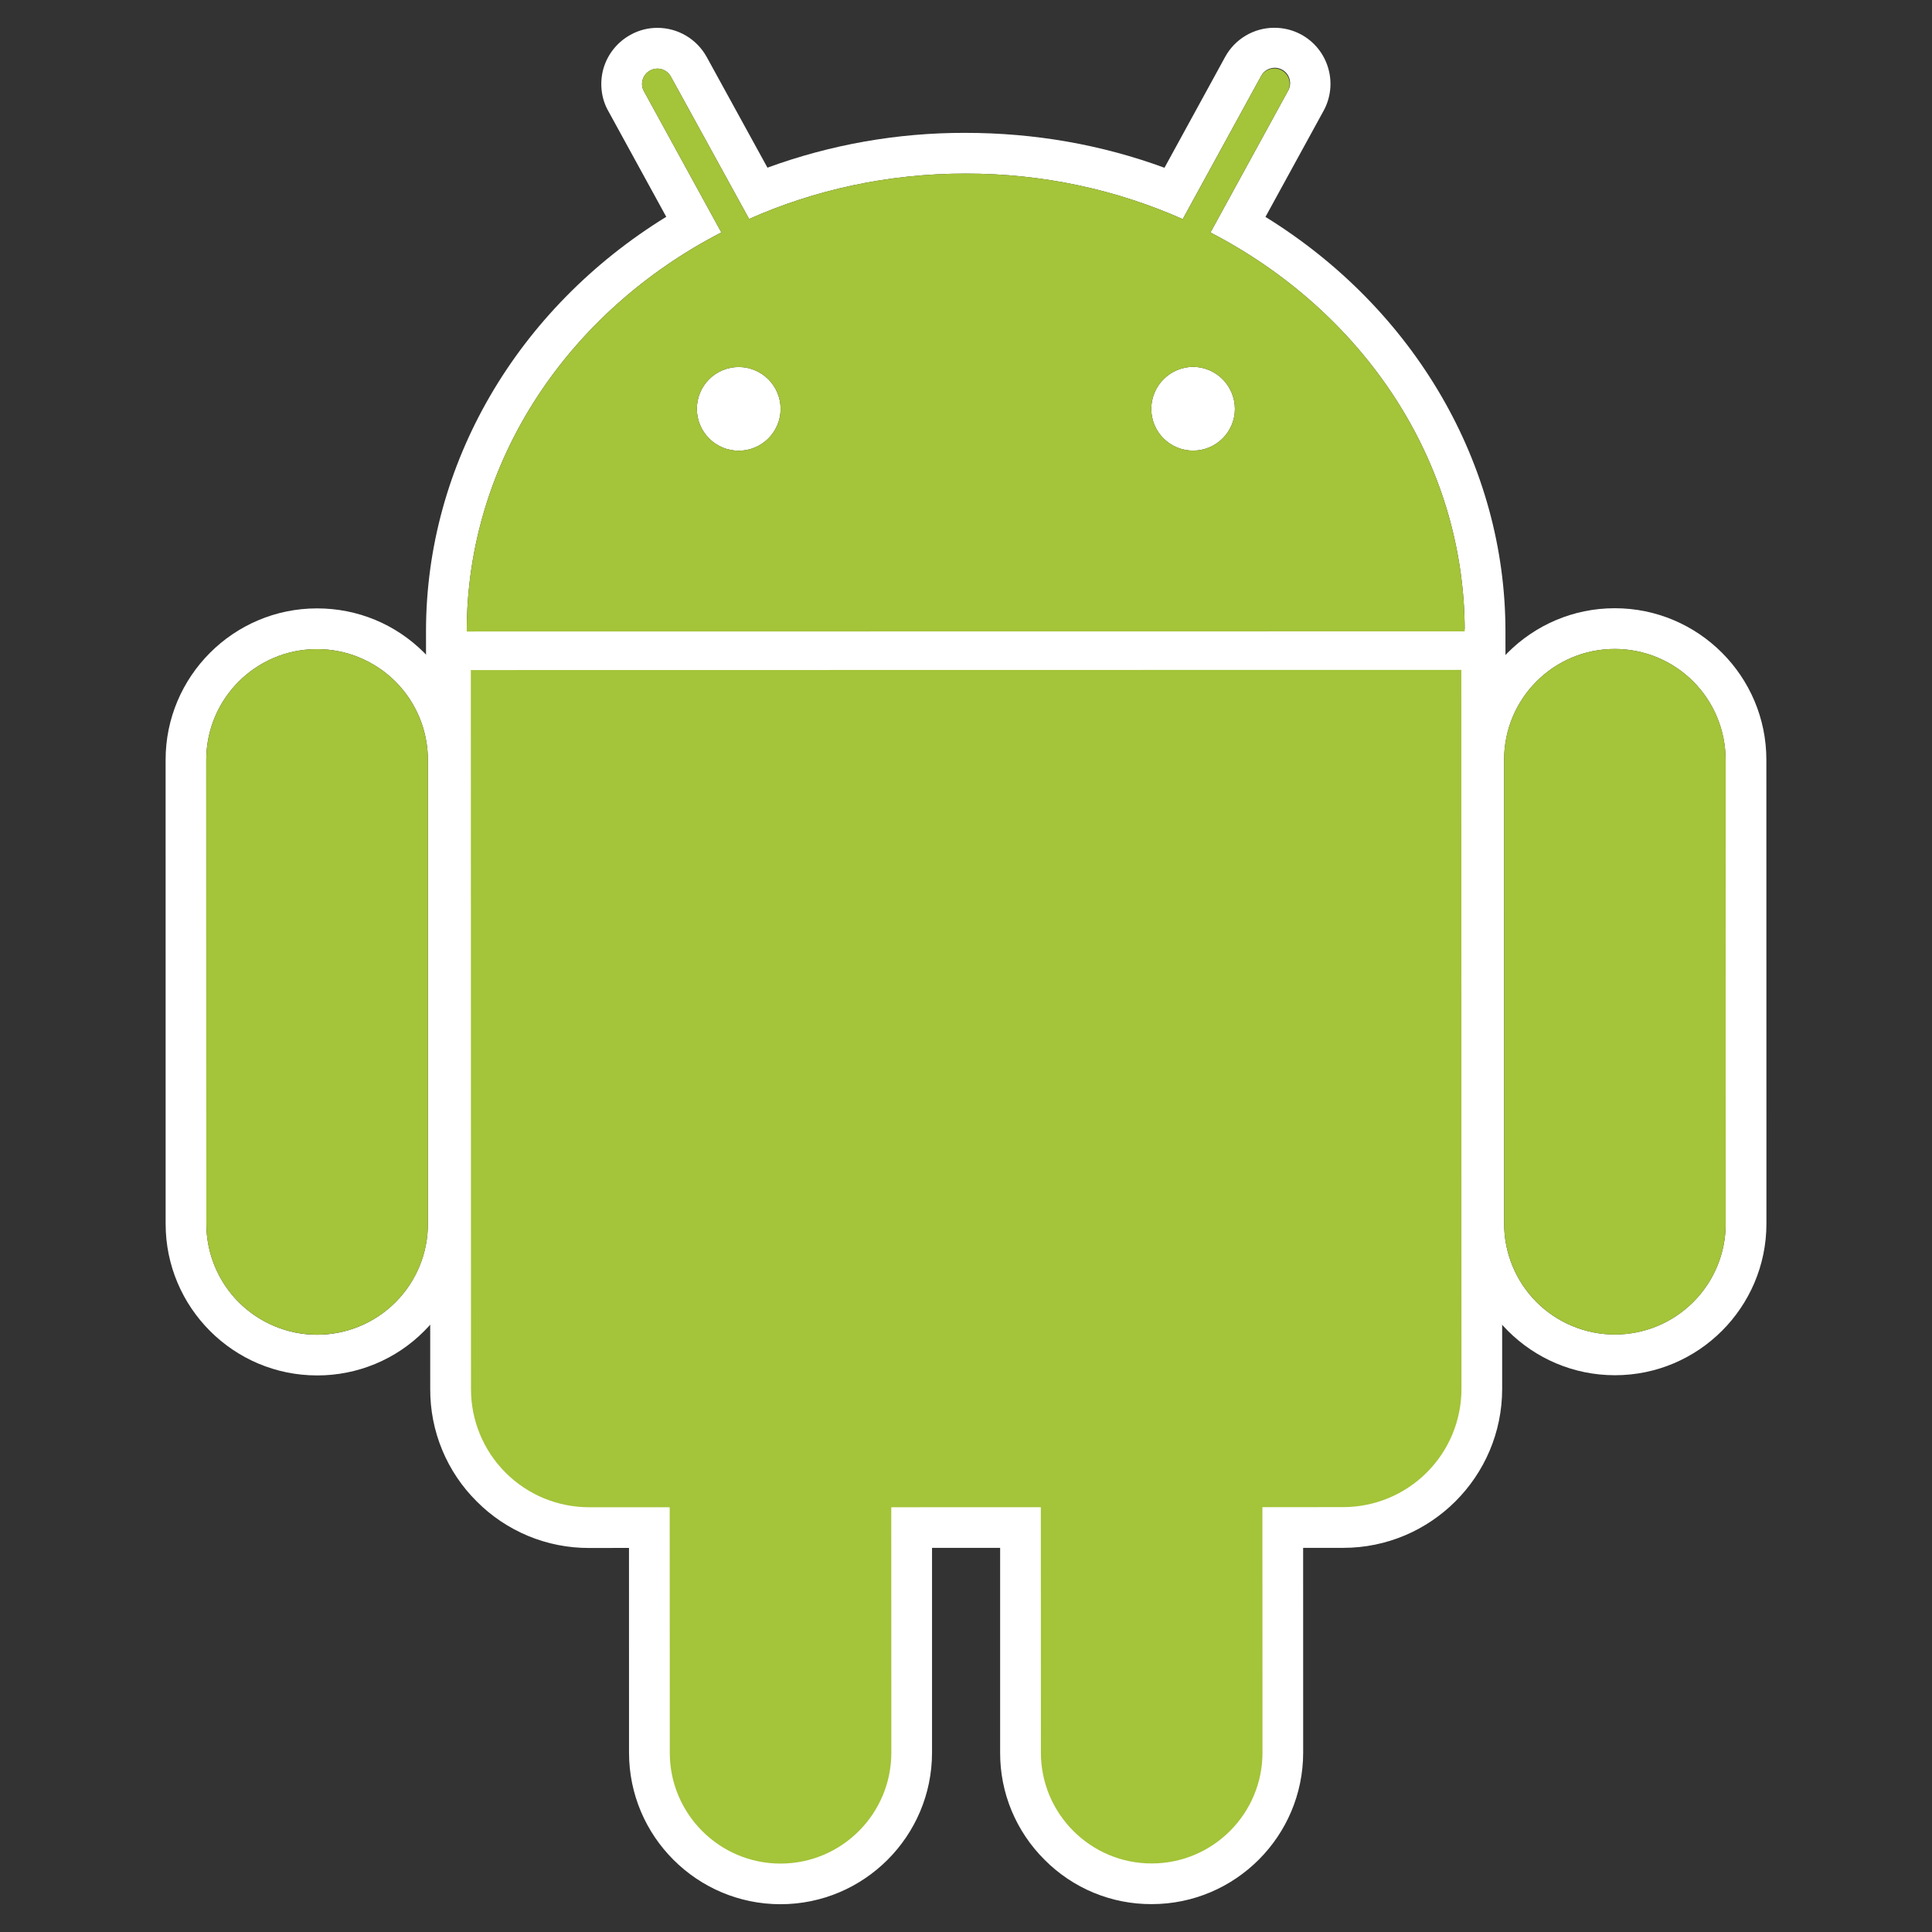
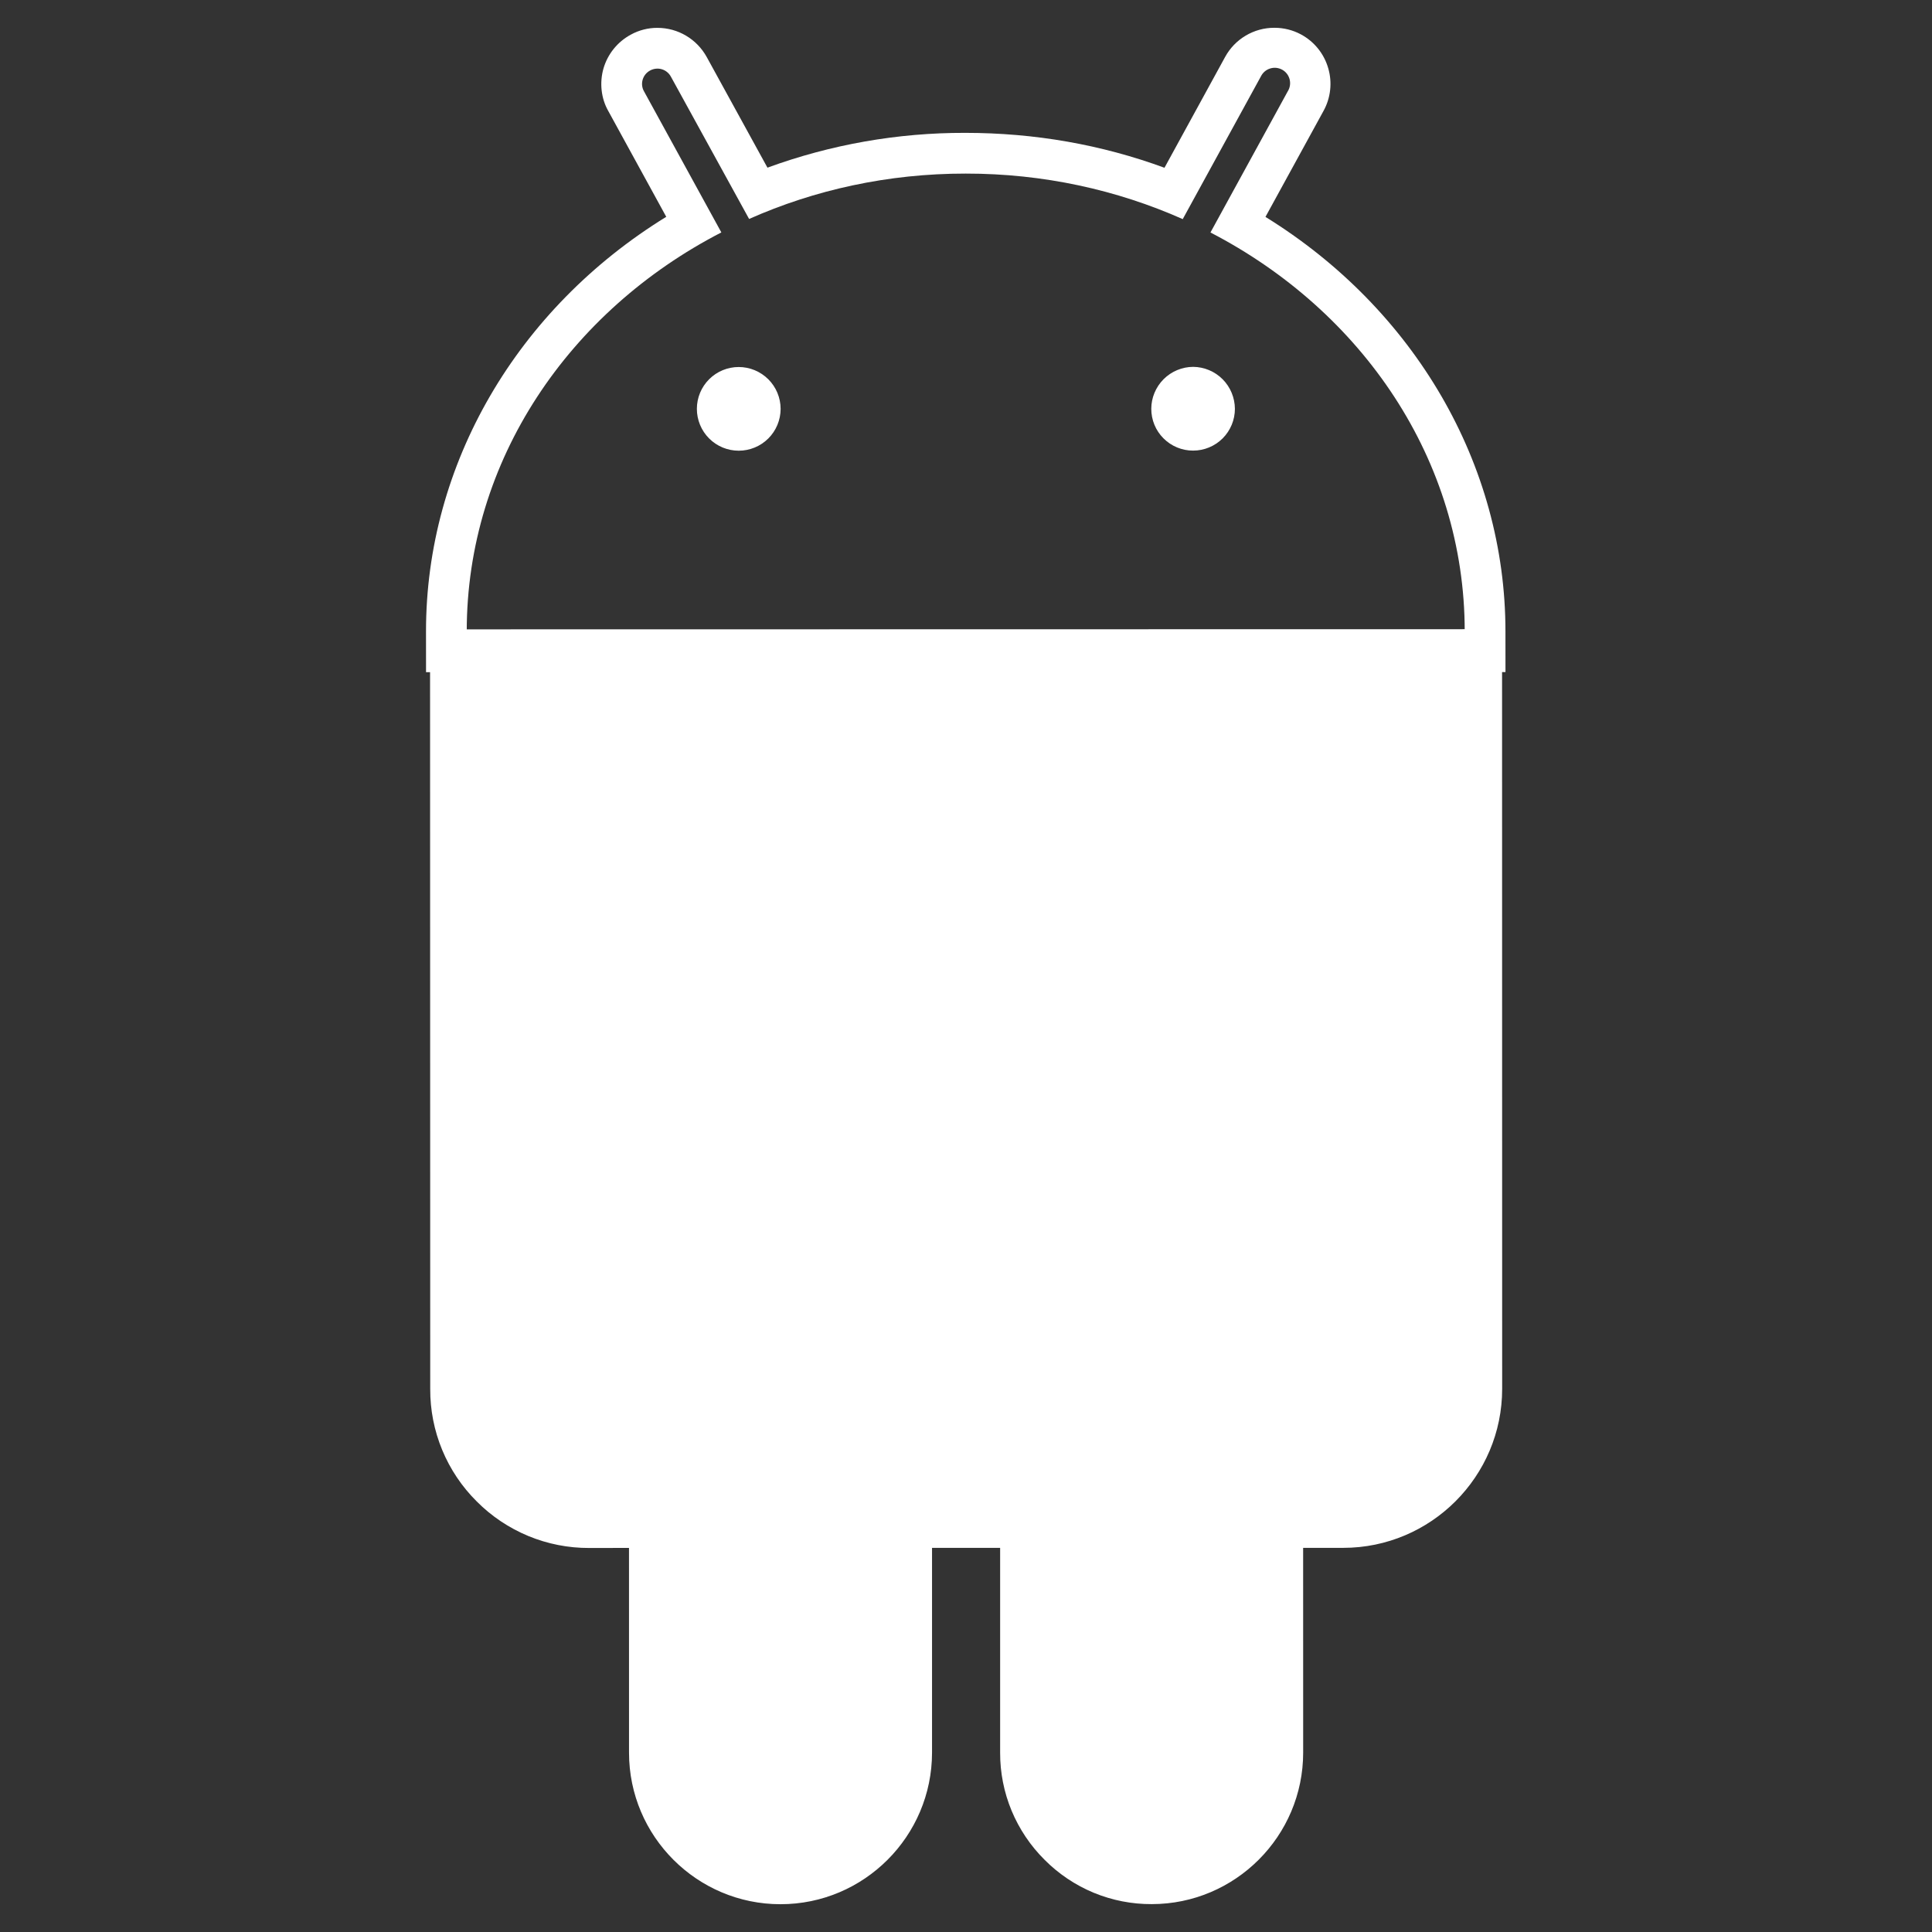
<svg xmlns="http://www.w3.org/2000/svg" width="60" height="60" viewBox="0 0 60 60" fill="none">
  <rect x="0" y="0" width="60" height="60" fill="#333333" stroke="none" />
-   <path d="M9.849 42.715C7.253 42.716 5.144 40.604 5.144 38.008L5.143 23.6C5.142 21.006 7.251 18.895 9.843 18.894C11.104 18.893 12.284 19.382 13.174 20.271C14.063 21.16 14.553 22.342 14.554 23.599L14.552 38.008C14.556 38.626 14.436 39.238 14.2 39.809C13.964 40.38 13.617 40.898 13.178 41.333C12.743 41.773 12.224 42.121 11.652 42.358C11.081 42.595 10.468 42.717 9.849 42.715ZM9.846 20.159C7.946 20.158 6.406 21.701 6.405 23.6L6.408 38.007C6.408 38.92 6.77 39.796 7.415 40.442C8.061 41.087 8.936 41.451 9.849 41.452C10.301 41.451 10.748 41.362 11.166 41.189C11.584 41.016 11.963 40.762 12.283 40.442C12.602 40.123 12.855 39.743 13.028 39.325C13.201 38.907 13.289 38.46 13.289 38.008V23.598C13.288 22.685 12.925 21.81 12.279 21.165C11.633 20.521 10.758 20.158 9.846 20.159Z" fill="white" />
  <path d="M46.754 20.872L45.489 20.872L14.496 20.876L13.231 20.876L13.23 19.611C13.227 14.417 16.056 9.587 20.691 6.733L18.889 3.444C18.669 3.059 18.614 2.571 18.742 2.124C18.807 1.902 18.916 1.694 19.062 1.514C19.208 1.334 19.388 1.185 19.592 1.075C19.845 0.936 20.129 0.864 20.417 0.865C21.055 0.865 21.64 1.212 21.948 1.771L23.834 5.207C25.801 4.487 27.88 4.121 29.974 4.126C32.133 4.126 34.204 4.491 36.164 5.21L38.047 1.769C38.197 1.494 38.418 1.265 38.687 1.106C38.956 0.946 39.263 0.862 39.576 0.863C39.864 0.862 40.148 0.932 40.401 1.068C40.606 1.178 40.787 1.328 40.932 1.508C41.078 1.689 41.186 1.897 41.25 2.121C41.314 2.341 41.334 2.572 41.308 2.799C41.283 3.027 41.212 3.248 41.101 3.448L39.3 6.736C43.927 9.595 46.753 14.422 46.753 19.607L46.754 20.872ZM37.592 7.22L39.993 2.835C40.028 2.78 40.05 2.719 40.06 2.654C40.07 2.59 40.066 2.525 40.05 2.462C40.033 2.399 40.005 2.34 39.965 2.289C39.925 2.238 39.875 2.195 39.818 2.164C39.761 2.133 39.699 2.114 39.634 2.107C39.569 2.101 39.504 2.108 39.442 2.128C39.381 2.147 39.323 2.18 39.274 2.222C39.225 2.265 39.186 2.317 39.157 2.375L36.731 6.805C34.69 5.898 32.405 5.389 29.99 5.391C27.579 5.389 25.298 5.896 23.264 6.8L20.835 2.38C20.805 2.325 20.765 2.276 20.716 2.237C20.668 2.197 20.612 2.168 20.551 2.15C20.491 2.132 20.428 2.127 20.366 2.134C20.304 2.141 20.243 2.16 20.189 2.19C19.956 2.315 19.87 2.608 20 2.836L22.402 7.218C17.682 9.653 14.492 14.289 14.495 19.612L45.488 19.608C45.489 14.287 42.306 9.661 37.592 7.22ZM22.941 13.997C22.596 13.997 22.265 13.86 22.022 13.616C21.778 13.372 21.642 13.041 21.642 12.697C21.642 12.352 21.779 12.021 22.023 11.778C22.267 11.534 22.597 11.398 22.942 11.398C23.287 11.398 23.617 11.536 23.861 11.779C24.105 12.023 24.242 12.353 24.243 12.698C24.242 13.043 24.105 13.373 23.861 13.617C23.616 13.861 23.285 13.997 22.941 13.997ZM37.053 13.994C36.883 13.995 36.714 13.961 36.556 13.896C36.398 13.831 36.255 13.735 36.134 13.614C36.013 13.494 35.917 13.35 35.852 13.193C35.787 13.035 35.754 12.866 35.754 12.695C35.755 12.351 35.893 12.021 36.136 11.777C36.38 11.533 36.709 11.395 37.054 11.393C37.398 11.396 37.727 11.534 37.97 11.778C38.212 12.022 38.349 12.352 38.351 12.696C38.351 13.04 38.214 13.37 37.971 13.614C37.727 13.857 37.398 13.994 37.053 13.994ZM24.239 59.137C21.646 59.137 19.535 57.027 19.535 54.432L19.534 48.072L18.297 48.074C17.649 48.076 17.006 47.95 16.407 47.702C15.807 47.453 15.263 47.089 14.806 46.629C14.345 46.172 13.98 45.627 13.732 45.028C13.484 44.428 13.358 43.785 13.361 43.136L13.356 20.811V19.545H14.621L45.382 19.54L46.648 19.539V20.804L46.651 43.132C46.651 45.855 44.436 48.071 41.714 48.07L40.47 48.071L40.471 54.428C40.471 57.023 38.361 59.134 35.768 59.134C35.15 59.137 34.538 59.017 33.966 58.781C33.395 58.544 32.877 58.197 32.441 57.758C32.002 57.322 31.654 56.804 31.416 56.233C31.179 55.662 31.058 55.05 31.06 54.431V48.071H28.945V54.43C28.944 57.025 26.834 59.138 24.239 59.137Z" fill="white" />
-   <path d="M14.627 43.135C14.626 43.618 14.721 44.096 14.905 44.542C15.089 44.988 15.359 45.393 15.7 45.734C16.041 46.075 16.446 46.346 16.892 46.531C17.338 46.715 17.816 46.809 18.298 46.809H20.798L20.801 54.433C20.8 56.331 22.343 57.874 24.239 57.874C24.691 57.874 25.139 57.785 25.556 57.612C25.974 57.438 26.353 57.185 26.673 56.865C26.992 56.545 27.245 56.165 27.418 55.747C27.591 55.33 27.679 54.882 27.679 54.43L27.679 46.808L32.324 46.807L32.324 54.43C32.326 56.329 33.87 57.874 35.766 57.87C37.667 57.871 39.208 56.327 39.208 54.427L39.205 46.806L41.715 46.806C43.739 46.806 45.386 45.161 45.386 43.132L45.382 20.803L14.622 20.809L14.627 43.135ZM50.154 42.709C47.559 42.709 45.449 40.6 45.449 38.004L45.445 23.596C45.446 21 47.554 18.889 50.148 18.889C52.744 18.889 54.856 21 54.856 23.595L54.858 38.002C54.858 40.596 52.749 42.709 50.154 42.709ZM50.15 20.154C48.25 20.152 46.711 21.695 46.711 23.596L46.712 38.004C46.712 38.456 46.801 38.903 46.974 39.321C47.146 39.739 47.4 40.118 47.719 40.438C48.039 40.757 48.419 41.011 48.836 41.183C49.254 41.356 49.702 41.445 50.154 41.444C50.605 41.444 51.053 41.355 51.47 41.182C51.888 41.009 52.267 40.755 52.586 40.436C52.906 40.116 53.159 39.737 53.332 39.319C53.505 38.902 53.593 38.454 53.593 38.002L53.59 23.595C53.59 23.143 53.501 22.696 53.328 22.278C53.156 21.861 52.902 21.481 52.583 21.162C52.263 20.842 51.884 20.589 51.467 20.416C51.049 20.243 50.602 20.154 50.15 20.154Z" fill="white" />
-   <path d="M9.846 20.159C7.946 20.158 6.406 21.701 6.406 23.6L6.408 38.007C6.408 38.459 6.497 38.907 6.669 39.325C6.842 39.742 7.096 40.122 7.415 40.441C7.735 40.761 8.114 41.015 8.532 41.188C8.95 41.361 9.397 41.449 9.849 41.449C10.301 41.45 10.749 41.361 11.167 41.188C11.584 41.016 11.964 40.762 12.283 40.442C12.603 40.123 12.856 39.743 13.029 39.325C13.201 38.907 13.29 38.46 13.289 38.008V23.598C13.288 22.685 12.925 21.811 12.279 21.166C11.633 20.521 10.758 20.159 9.846 20.159ZM37.592 7.22L39.993 2.835C40.054 2.724 40.069 2.593 40.034 2.471C39.999 2.349 39.916 2.246 39.805 2.184C39.694 2.124 39.563 2.11 39.442 2.146C39.321 2.182 39.218 2.264 39.158 2.375L36.732 6.806C34.691 5.898 32.407 5.389 29.99 5.391C27.579 5.389 25.296 5.897 23.264 6.8L20.835 2.38C20.805 2.325 20.765 2.276 20.716 2.237C20.668 2.197 20.612 2.168 20.552 2.15C20.492 2.132 20.429 2.127 20.366 2.133C20.304 2.14 20.244 2.159 20.189 2.19C20.134 2.219 20.085 2.26 20.045 2.308C20.006 2.357 19.976 2.413 19.959 2.473C19.941 2.534 19.936 2.597 19.943 2.659C19.95 2.721 19.969 2.782 20 2.837L22.402 7.219C17.682 9.653 14.492 14.289 14.495 19.612L45.488 19.608C45.489 14.287 42.306 9.661 37.592 7.22ZM22.941 13.997C22.596 13.997 22.265 13.86 22.022 13.616C21.778 13.372 21.642 13.041 21.642 12.697C21.642 12.352 21.779 12.021 22.023 11.778C22.267 11.534 22.597 11.398 22.942 11.398C23.287 11.398 23.617 11.536 23.861 11.779C24.105 12.023 24.242 12.353 24.243 12.698C24.242 13.043 24.105 13.374 23.861 13.617C23.616 13.861 23.286 13.997 22.941 13.997ZM37.053 13.994C36.883 13.994 36.714 13.961 36.556 13.896C36.398 13.83 36.255 13.735 36.134 13.614C36.014 13.493 35.918 13.35 35.853 13.193C35.788 13.035 35.754 12.866 35.754 12.695C35.756 12.351 35.893 12.021 36.137 11.777C36.38 11.534 36.709 11.396 37.054 11.393C37.398 11.396 37.727 11.534 37.97 11.778C38.213 12.022 38.349 12.352 38.351 12.696C38.351 12.866 38.318 13.035 38.252 13.193C38.187 13.35 38.092 13.493 37.971 13.614C37.851 13.735 37.708 13.83 37.55 13.895C37.393 13.961 37.224 13.994 37.053 13.994ZM14.622 20.809L14.627 43.138C14.626 43.62 14.721 44.098 14.905 44.543C15.089 44.989 15.36 45.394 15.701 45.735C16.042 46.076 16.447 46.346 16.892 46.531C17.338 46.715 17.816 46.809 18.298 46.809L20.798 46.809L20.801 54.433C20.8 56.332 22.343 57.875 24.239 57.875C26.14 57.875 27.681 56.33 27.681 54.431L27.679 46.809L32.324 46.808L32.326 54.431C32.326 56.328 33.87 57.874 35.766 57.871C37.667 57.872 39.208 56.327 39.208 54.428L39.205 46.807L41.714 46.805C42.196 46.805 42.674 46.71 43.12 46.525C43.565 46.341 43.97 46.07 44.311 45.729C44.652 45.388 44.923 44.984 45.108 44.538C45.292 44.093 45.387 43.615 45.387 43.133L45.383 20.804L14.622 20.809ZM53.591 23.595C53.591 23.143 53.502 22.695 53.329 22.278C53.156 21.861 52.902 21.481 52.583 21.162C52.263 20.842 51.884 20.589 51.466 20.416C51.049 20.243 50.602 20.154 50.15 20.154C48.25 20.153 46.711 21.695 46.711 23.596L46.713 38.005C46.713 38.456 46.802 38.904 46.975 39.321C47.147 39.739 47.401 40.118 47.72 40.438C48.04 40.757 48.419 41.011 48.837 41.183C49.254 41.356 49.702 41.445 50.154 41.445C50.605 41.445 51.053 41.356 51.47 41.183C51.888 41.01 52.267 40.756 52.587 40.437C52.906 40.117 53.159 39.737 53.332 39.32C53.505 38.902 53.593 38.455 53.593 38.003L53.591 23.595Z" fill="#A4C439" />
</svg>